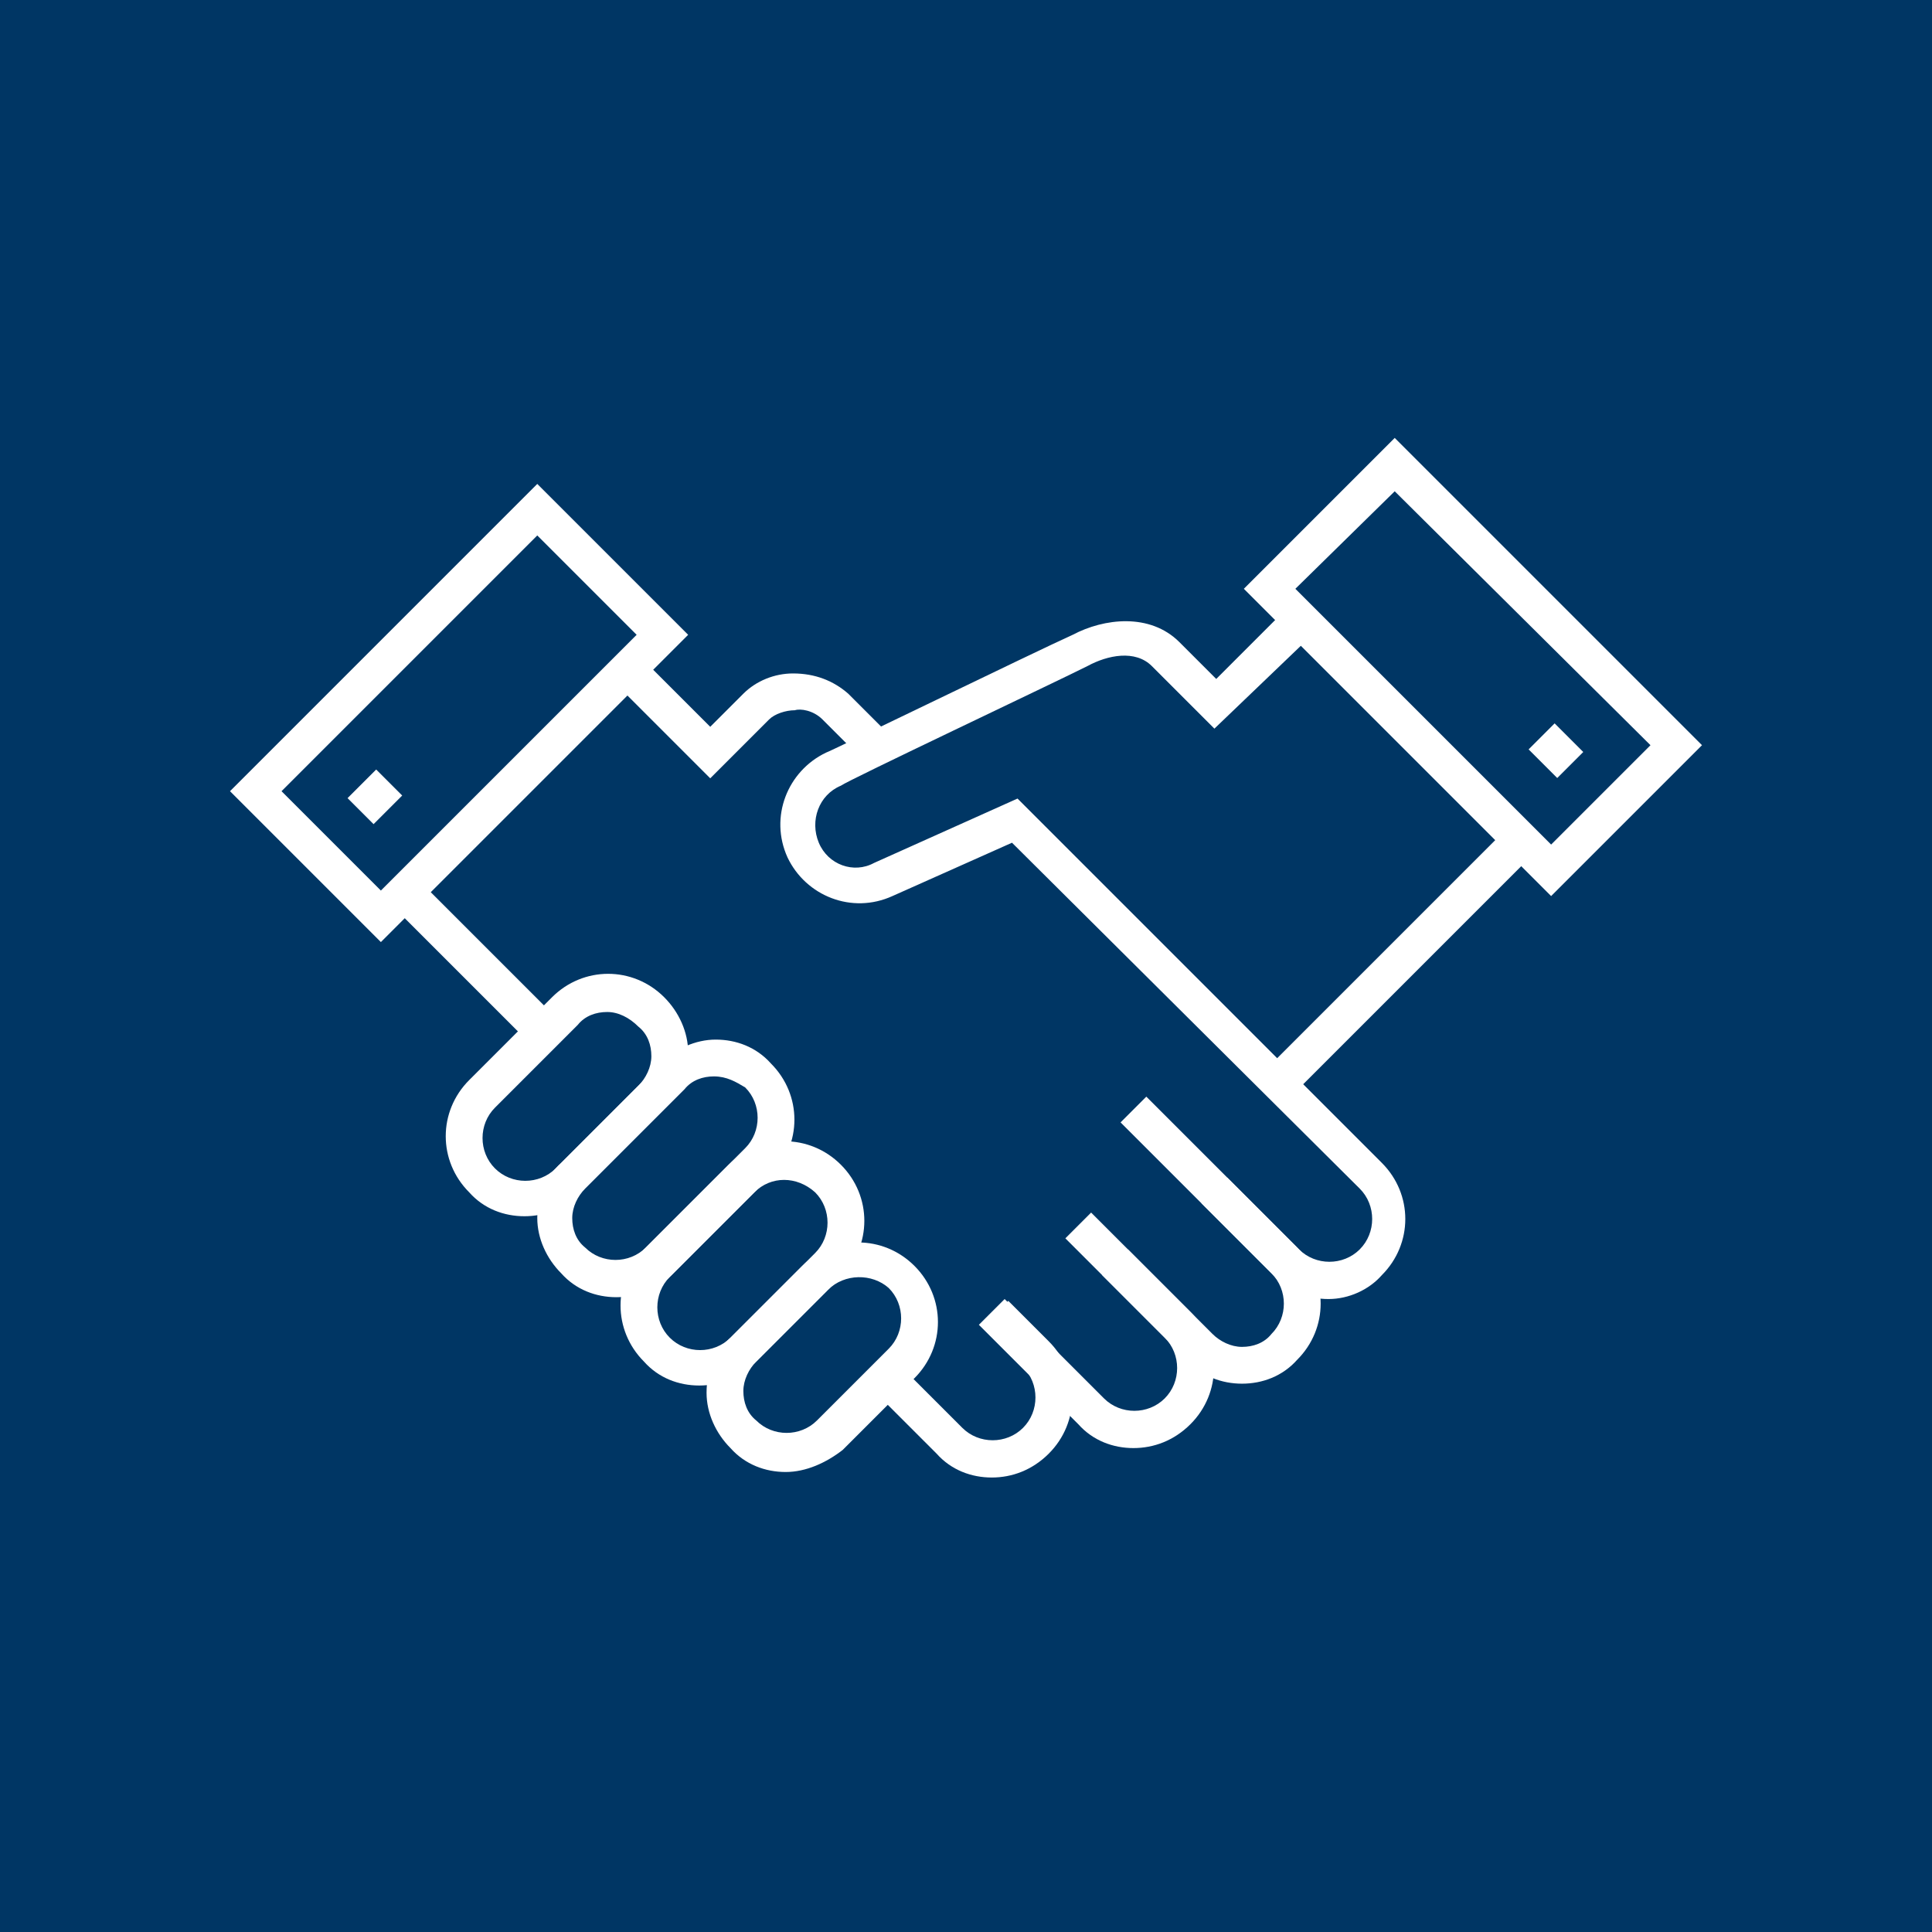
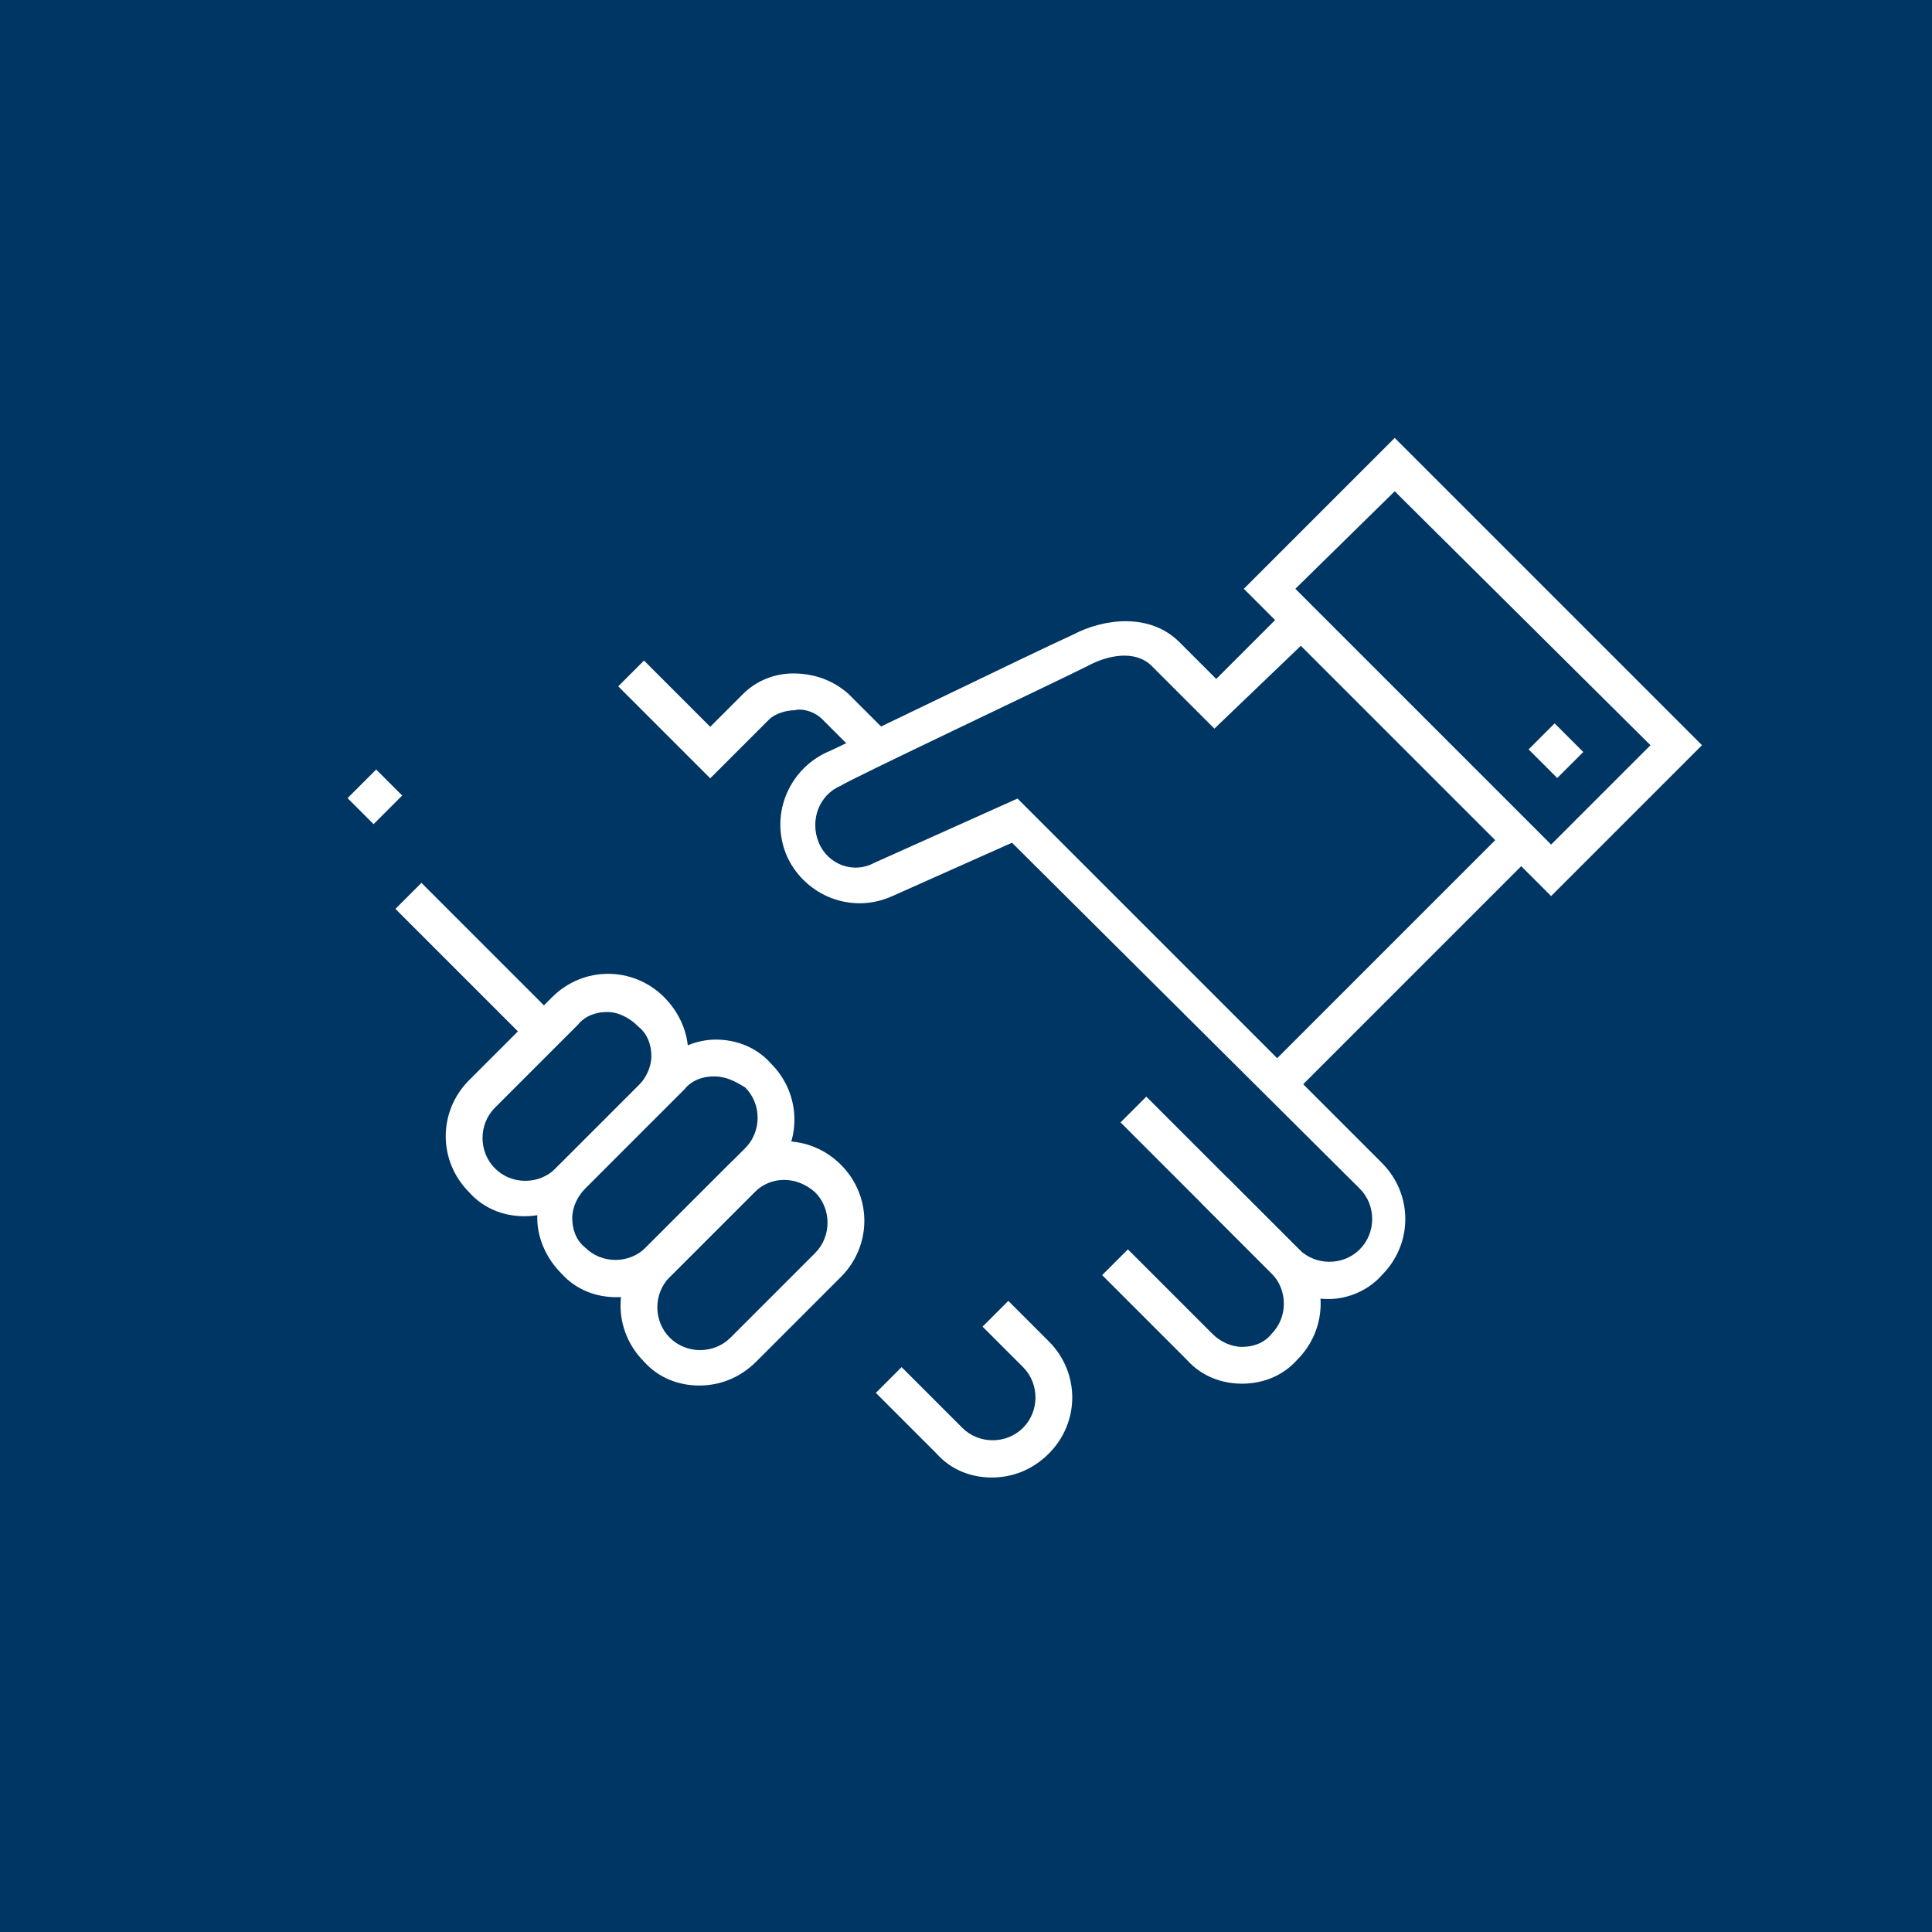
<svg xmlns="http://www.w3.org/2000/svg" version="1.1" id="Layer_1" x="0px" y="0px" viewBox="0 0 105 105" style="enable-background:new 0 0 105 105;" xml:space="preserve">
  <style type="text/css">
	.st0{fill:#003664;}
	.st1{fill:#FFFFFF;}
</style>
  <g>
    <rect class="st0" width="105" height="105" />
    <g>
      <g>
        <g>
          <path class="st1" d="M28.5,66.1c-1.1,0-2.2-0.4-3-1.3c-1.7-1.7-1.7-4.4,0-6.1l4.5-4.5c1.7-1.7,4.4-1.7,6.1,0      c0.8,0.8,1.3,1.9,1.3,3c0,1.1-0.4,2.2-1.3,3l-4.5,4.5C30.7,65.7,29.6,66.1,28.5,66.1z M33,55c-0.6,0-1.2,0.2-1.6,0.7l-4.5,4.5      c-0.9,0.9-0.9,2.4,0,3.3c0.9,0.9,2.4,0.9,3.3,0l4.5-4.5c0.4-0.4,0.7-1,0.7-1.6c0-0.6-0.2-1.2-0.7-1.6C34.2,55.3,33.6,55,33,55z" />
          <path class="st1" d="M33.5,70.5c-1.1,0-2.2-0.4-3-1.3c-0.8-0.8-1.3-1.9-1.3-3c0-1.1,0.4-2.2,1.3-3l5.4-5.4      c0.8-0.8,1.9-1.3,3-1.3c0,0,0,0,0,0c1.1,0,2.2,0.4,3,1.3c1.7,1.7,1.7,4.4,0,6.1l-5.4,5.4C35.7,70.1,34.6,70.5,33.5,70.5z       M38.8,58.5c-0.6,0-1.2,0.2-1.6,0.7l-5.4,5.4c-0.4,0.4-0.7,1-0.7,1.6c0,0.6,0.2,1.2,0.7,1.6c0.9,0.9,2.4,0.9,3.3,0l5.4-5.4      c0.9-0.9,0.9-2.4,0-3.3C40,58.8,39.5,58.5,38.8,58.5C38.8,58.5,38.8,58.5,38.8,58.5z" />
          <path class="st1" d="M38,75.3c-1.1,0-2.2-0.4-3-1.3c-1.7-1.7-1.7-4.4,0-6.1l4.6-4.6c1.7-1.7,4.4-1.7,6.1,0      c1.7,1.7,1.7,4.4,0,6.1L41.1,74C40.2,74.9,39.1,75.3,38,75.3z M41,64.8l-4.6,4.6c-0.9,0.9-0.9,2.4,0,3.3c0.9,0.9,2.4,0.9,3.3,0      l4.6-4.6c0.9-0.9,0.9-2.4,0-3.3C43.3,63.9,41.9,63.9,41,64.8L41,64.8z" />
-           <path class="st1" d="M42.7,80c-1.1,0-2.2-0.4-3-1.3c-0.8-0.8-1.3-1.9-1.3-3c0-1.2,0.4-2.2,1.3-3l3.9-3.9c1.7-1.7,4.4-1.7,6.1,0      c1.7,1.7,1.7,4.4,0,6.1l-3.9,3.9C44.9,79.5,43.8,80,42.7,80z M45,70.1L41.1,74c-0.4,0.4-0.7,1-0.7,1.6c0,0.6,0.2,1.2,0.7,1.6      c0.9,0.9,2.4,0.9,3.3,0l3.9-3.9c0.9-0.9,0.9-2.4,0-3.3C47.4,69.2,45.9,69.2,45,70.1L45,70.1z" />
          <path class="st1" d="M53.9,80.3c-1.1,0-2.2-0.4-3-1.3l-3.3-3.3l1.4-1.4l3.3,3.3c0.9,0.9,2.4,0.9,3.3,0c0.9-0.9,0.9-2.4,0-3.3      l-2.2-2.2l1.4-1.4l2.2,2.2c1.7,1.7,1.7,4.4,0,6.1C56.1,79.9,55,80.3,53.9,80.3z" />
-           <path class="st1" d="M61.6,78.7c-1.1,0-2.2-0.4-3-1.3l-5.4-5.4l1.4-1.4L60,76c0.9,0.9,2.4,0.9,3.3,0c0.9-0.9,0.9-2.4,0-3.3      l-5.4-5.4l1.4-1.4l5.4,5.4c1.7,1.7,1.7,4.4,0,6.1C63.8,78.3,62.7,78.7,61.6,78.7z" />
          <path class="st1" d="M67.5,75.2c-1.1,0-2.2-0.4-3-1.3l-4.6-4.6l1.4-1.4l4.6,4.6c0.4,0.4,1,0.7,1.6,0.7c0,0,0,0,0,0      c0.6,0,1.2-0.2,1.6-0.7c0.9-0.9,0.9-2.4,0-3.3l-8.2-8.2l1.4-1.4l8.2,8.2c1.7,1.7,1.7,4.4,0,6.1C69.7,74.8,68.6,75.2,67.5,75.2      C67.5,75.2,67.5,75.2,67.5,75.2z" />
          <rect x="67.2" y="51.4" transform="matrix(0.707 -0.707 0.707 0.707 -14.815 69.058)" class="st1" width="17.4" height="2" />
          <path class="st1" d="M72.2,70.6c-1.1,0-2.2-0.4-3-1.3l-3.9-3.9l1.4-1.4l3.9,3.9c0.9,0.9,2.4,0.9,3.3,0c0.9-0.9,0.9-2.4,0-3.3      L55,45.8l-6.5,2.9c-2.2,1-4.7,0-5.7-2.1c-1-2.2,0-4.7,2.1-5.7c0.1,0,11.4-5.5,13.4-6.4c1.7-0.9,4.2-1.2,5.8,0.4l2,2l3.3-3.3      l1.4,1.4L66,39.6l-3.4-3.4c-0.9-0.9-2.4-0.6-3.5,0c-2,1-13,6.2-13.4,6.5c-1.2,0.5-1.7,1.9-1.2,3.1c0.5,1.2,1.9,1.7,3,1.1      l7.8-3.5l19.8,19.8c1.7,1.7,1.7,4.4,0,6.1C74.4,70.1,73.3,70.6,72.2,70.6z" />
          <path class="st1" d="M38.6,42.3l-5-5l1.4-1.4l3.6,3.6l1.8-1.8c0.7-0.7,1.7-1.1,2.7-1.1c1.2,0,2.2,0.4,3,1.1l2.4,2.4l-1.4,1.4      l-2.4-2.4c-0.5-0.5-1.2-0.6-1.5-0.5c-0.5,0-1.1,0.2-1.4,0.5L38.6,42.3z" />
          <rect x="24.8" y="47.2" transform="matrix(0.707 -0.707 0.707 0.707 -29.414 33.559)" class="st1" width="2" height="10.2" />
        </g>
        <g>
          <path class="st1" d="M84.3,48.7L67.6,32l8.2-8.2l16.7,16.7L84.3,48.7z M70.4,32l13.9,13.9l5.4-5.4L75.8,26.7L70.4,32z" />
          <rect x="83.6" y="39.7" transform="matrix(0.707 -0.707 0.707 0.707 -4.096 71.765)" class="st1" width="2" height="2.2" />
        </g>
        <g>
-           <path class="st1" d="M20.7,51.2L12.5,43l16.7-16.7l8.2,8.2L20.7,51.2z M15.3,43l5.4,5.4l13.9-13.9l-5.4-5.4L15.3,43z" />
          <rect x="19.3" y="42.3" transform="matrix(0.707 -0.707 0.707 0.707 -24.662 27.116)" class="st1" width="2.2" height="2" />
        </g>
      </g>
    </g>
  </g>
</svg>